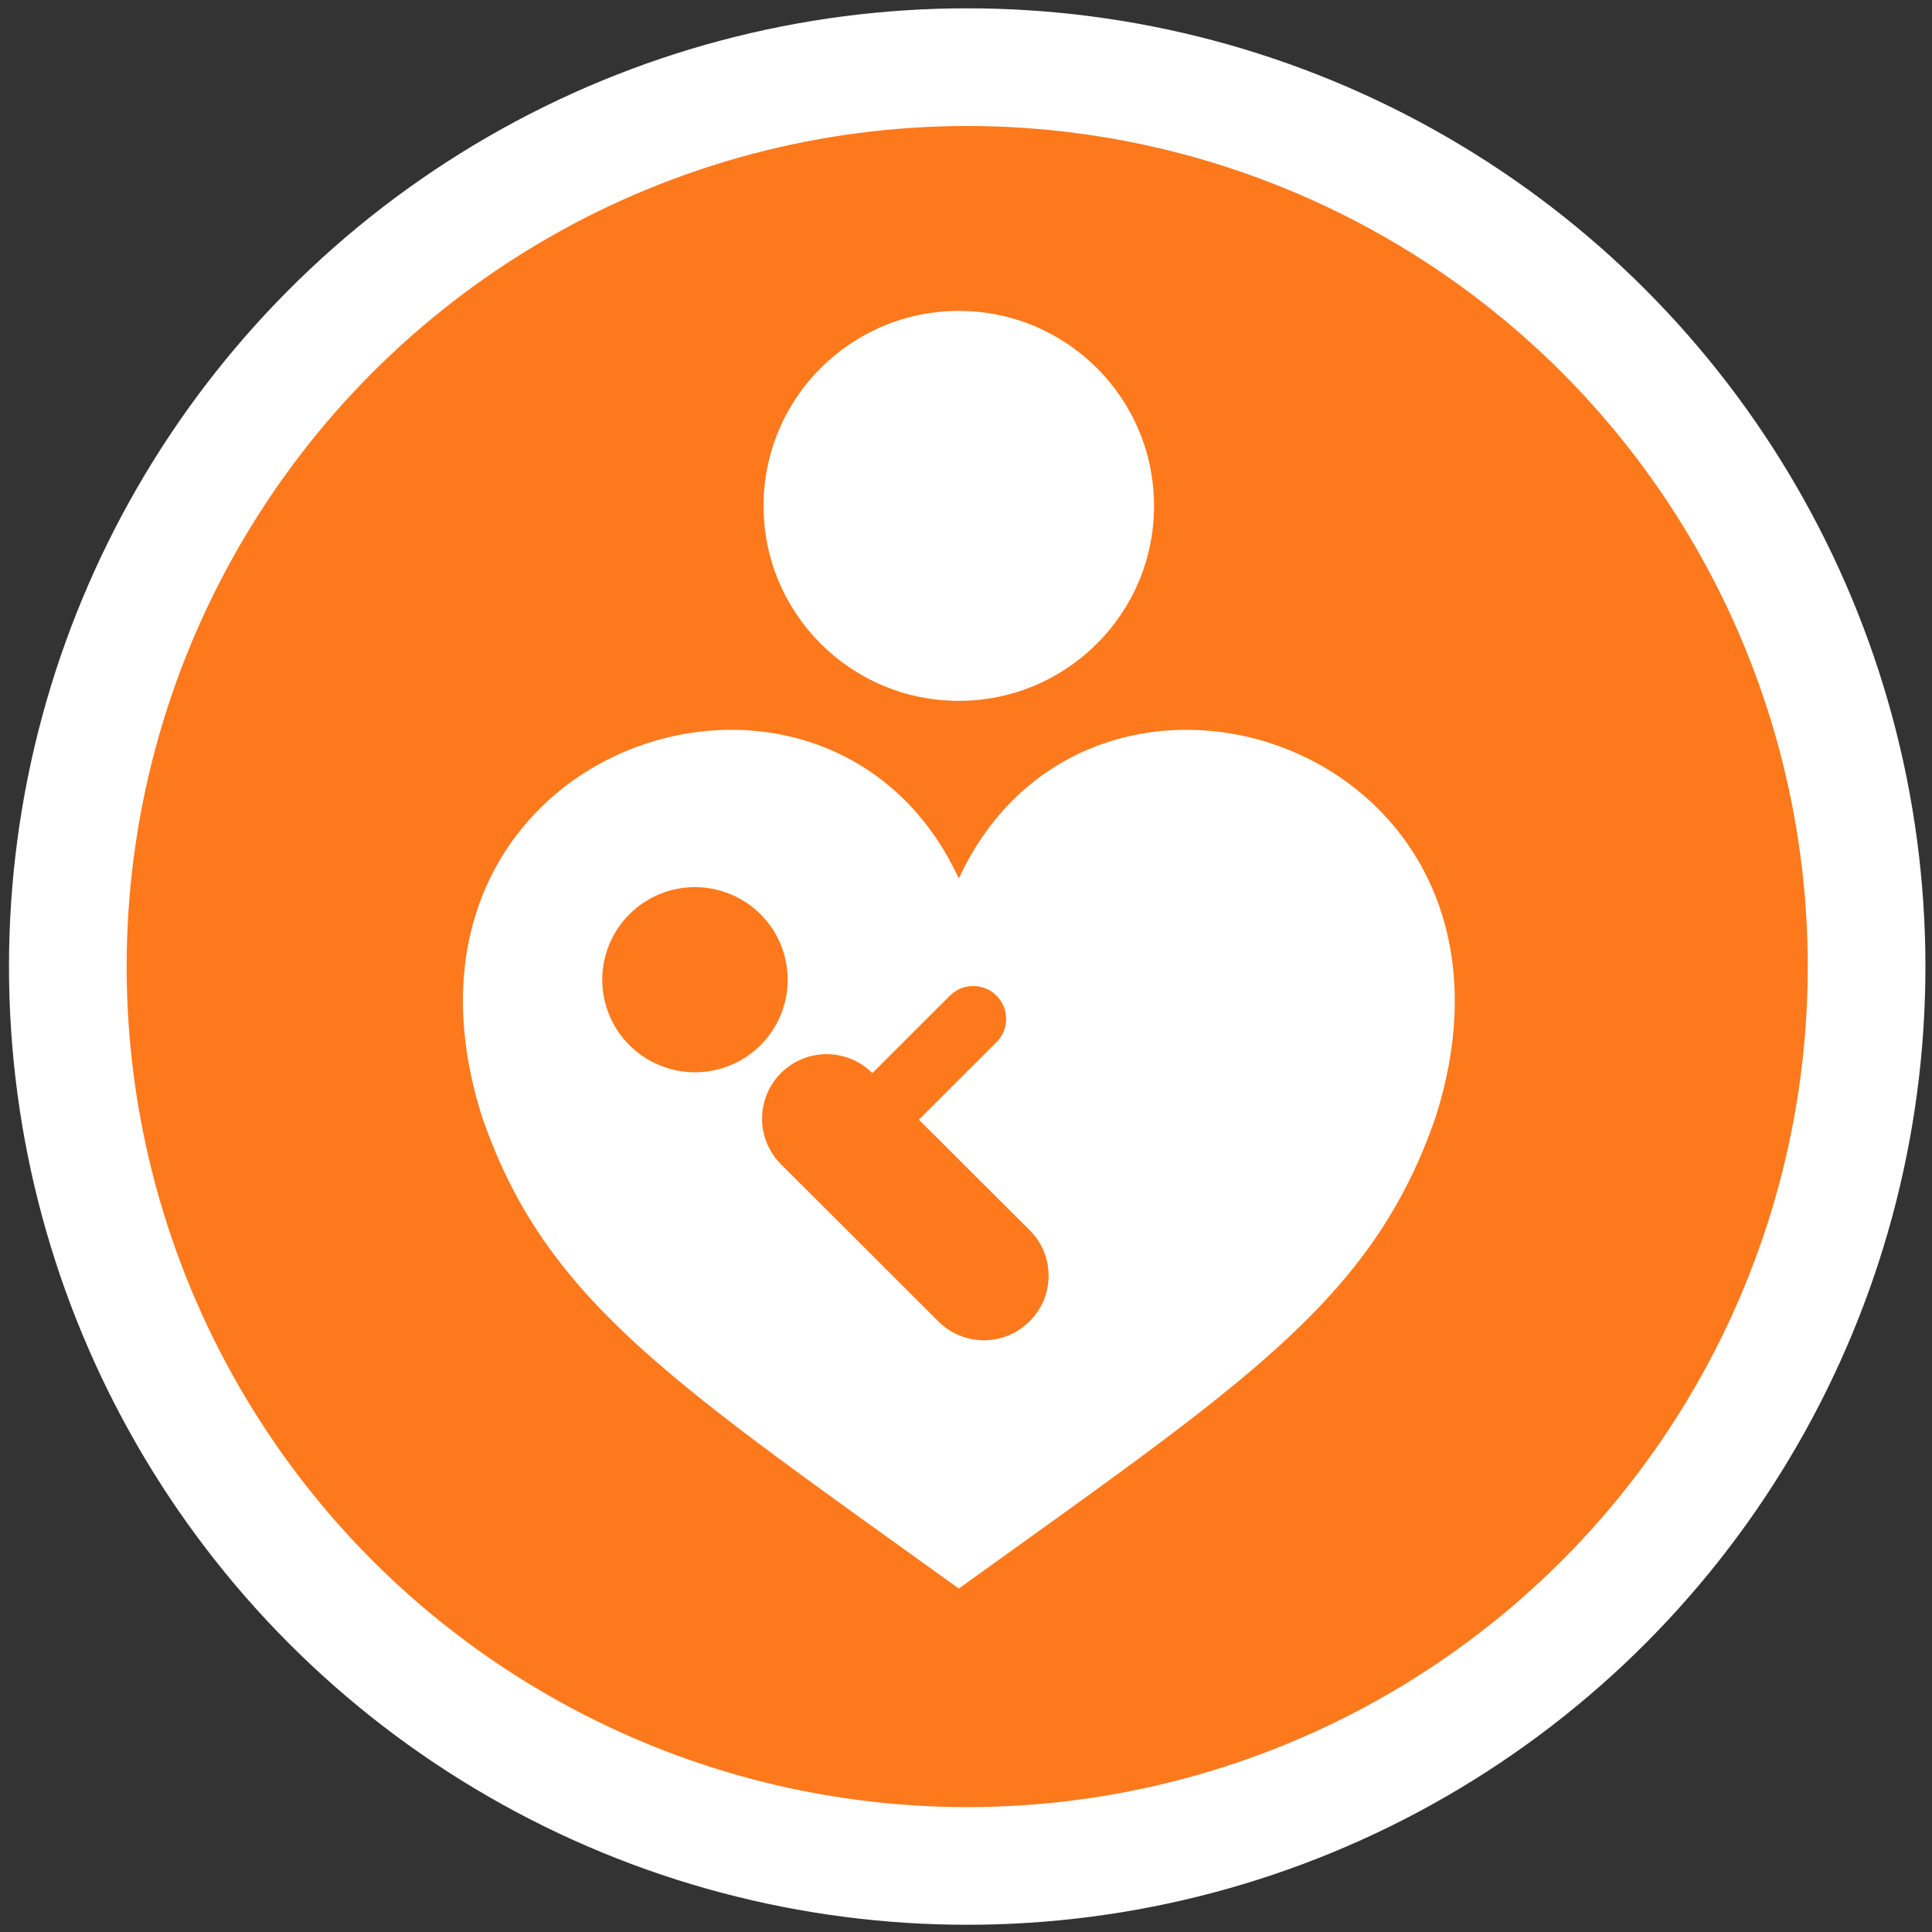
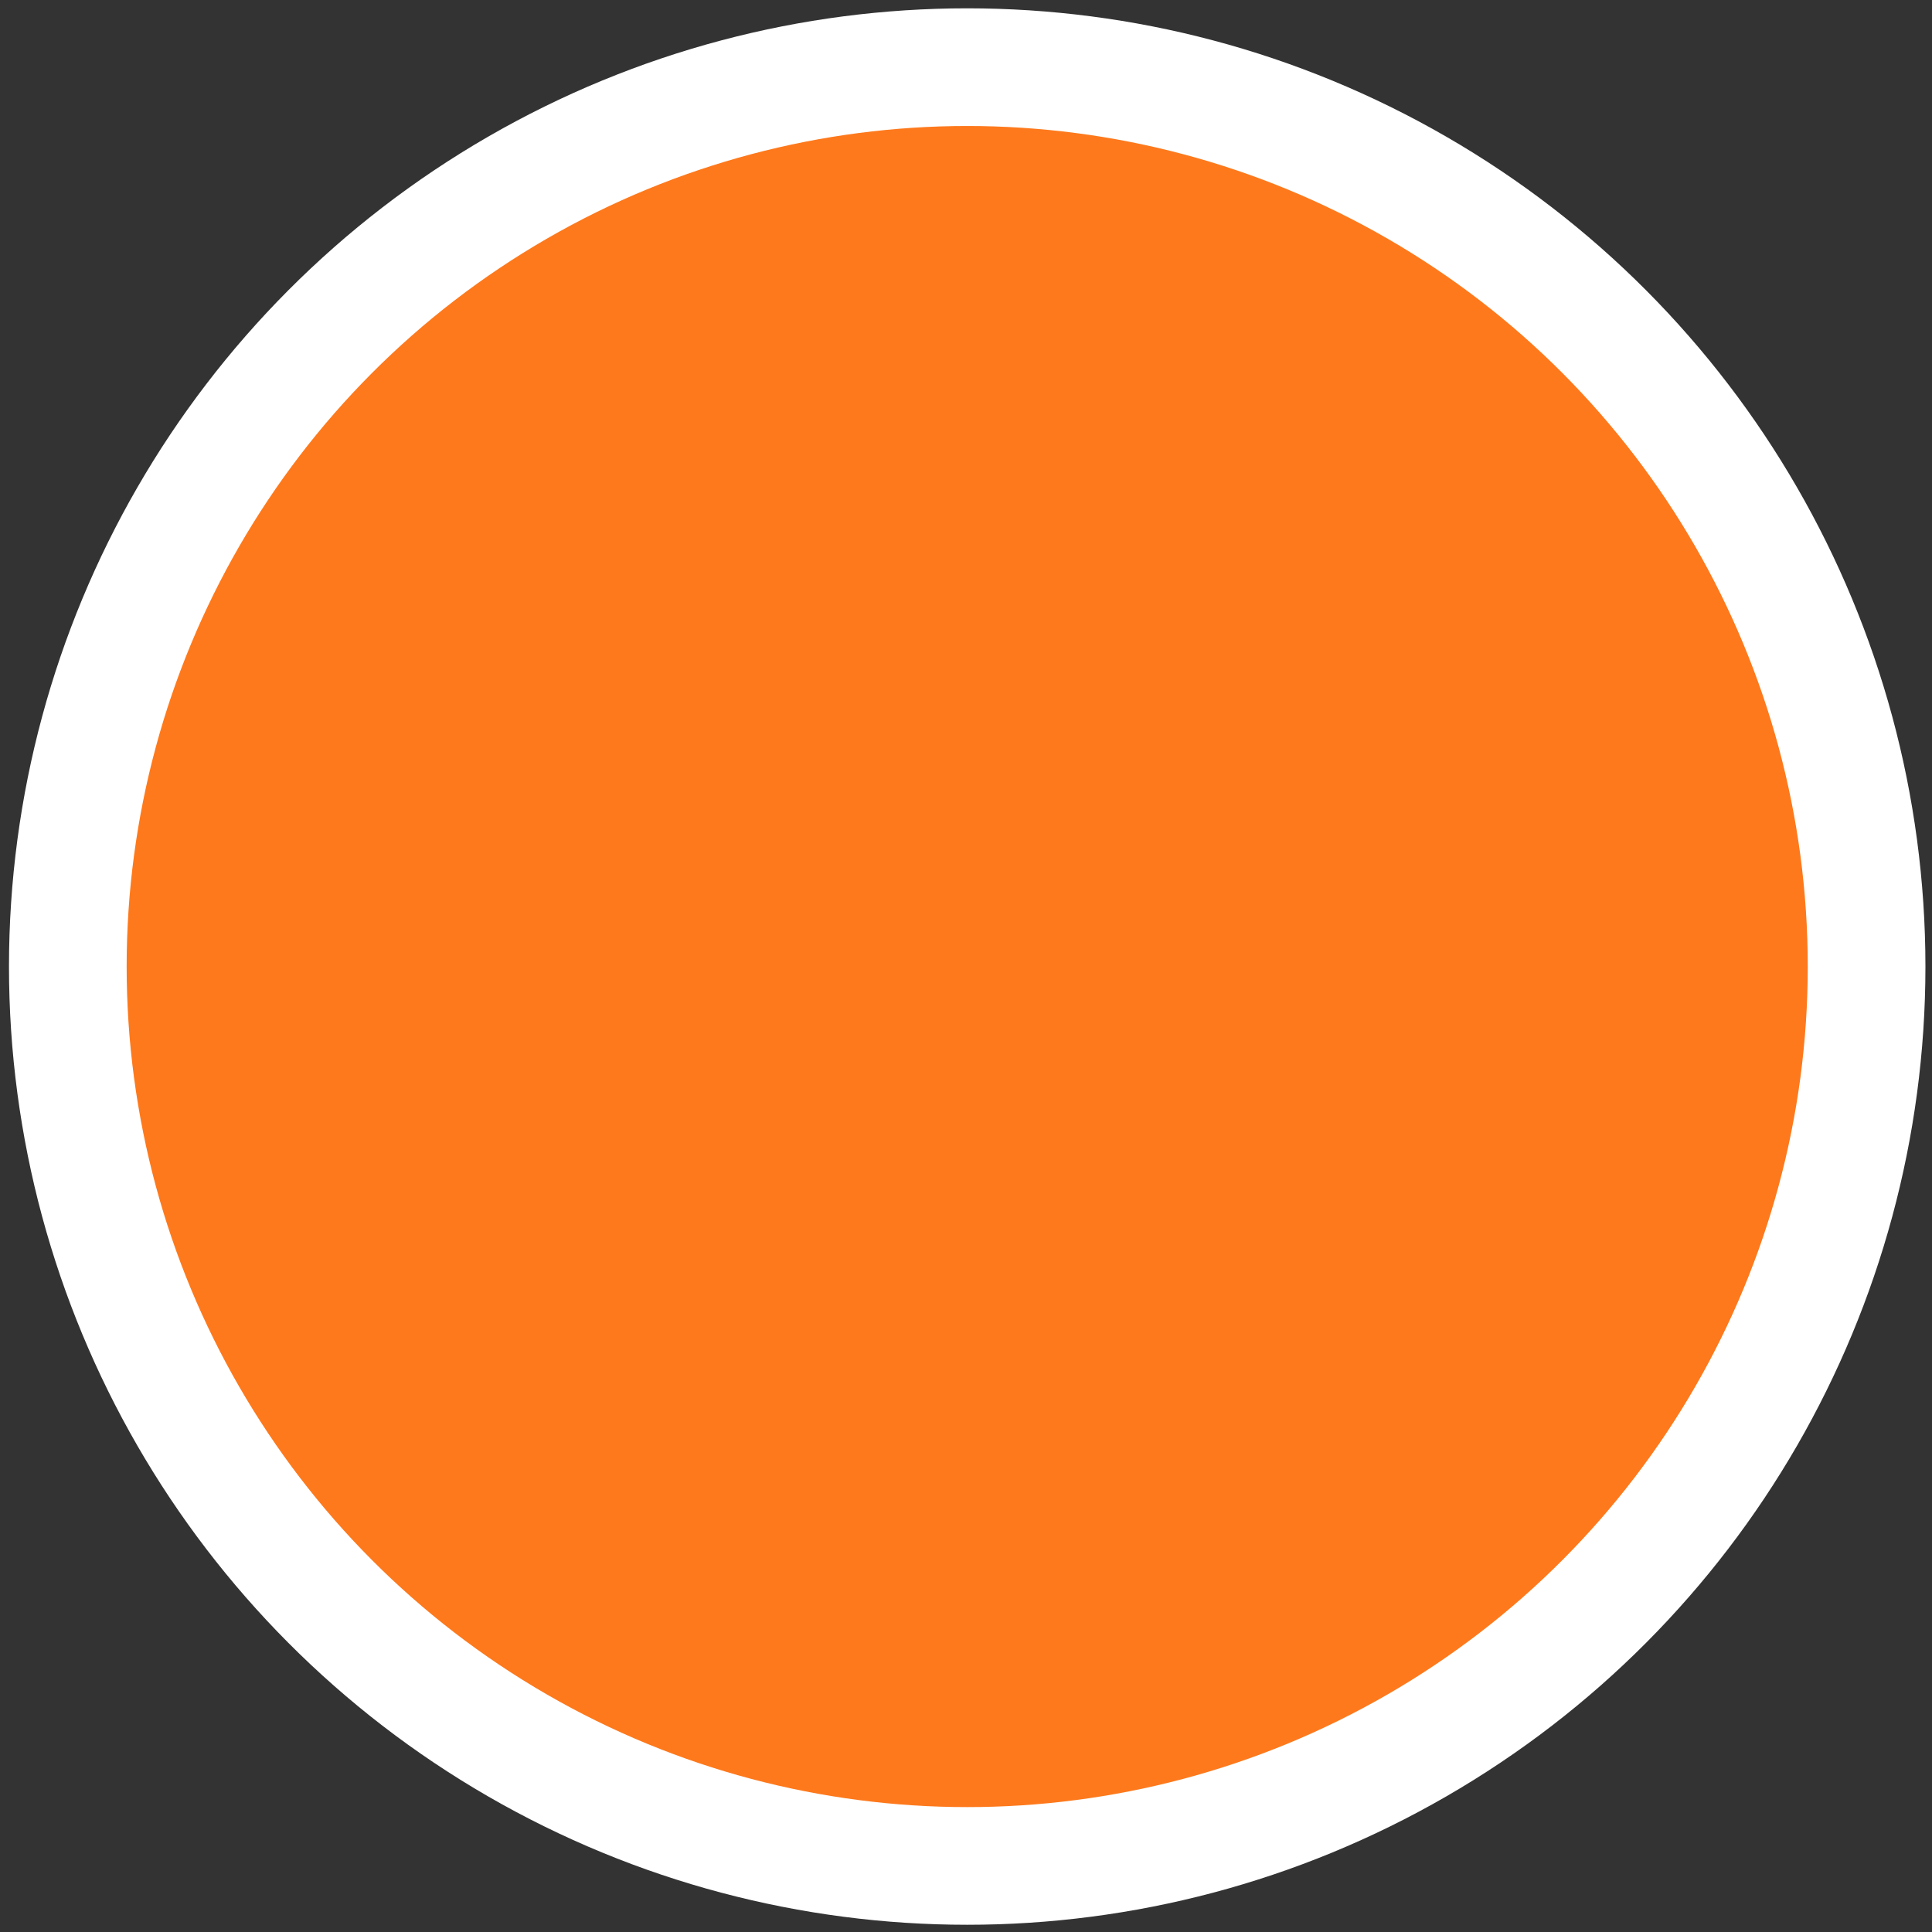
<svg xmlns="http://www.w3.org/2000/svg" width="138" height="138" viewBox="0 0 138 138" fill="none">
  <rect x="0" y="0" width="138" height="138" fill="#333333" stroke="none" />
  <circle cx="69.086" cy="69.039" r="64.242" fill="#FE791C" stroke="white" stroke-width="8.405" />
  <g clip-path="url(#clip0_256_32)">
-     <path d="M68.486 50.06C76.188 50.06 82.432 43.826 82.432 36.135C82.432 28.443 76.188 22.209 68.486 22.209C60.783 22.209 54.54 28.443 54.54 36.135C54.54 43.826 60.783 50.06 68.486 50.06Z" fill="white" />
    <path d="M68.486 62.747C59.024 42.323 26.027 53.206 34.42 79.727C38.915 92.906 48.067 98.761 68.486 113.468C88.916 98.761 98.057 92.906 102.564 79.727C110.945 53.206 77.96 42.323 68.486 62.747ZM49.642 76.592C48.332 76.592 47.052 76.204 45.963 75.478C44.874 74.751 44.025 73.719 43.524 72.51C43.022 71.302 42.891 69.972 43.147 68.689C43.402 67.407 44.033 66.228 44.959 65.304C45.885 64.379 47.065 63.749 48.35 63.494C49.635 63.239 50.966 63.37 52.176 63.87C53.386 64.371 54.421 65.218 55.148 66.306C55.876 67.393 56.264 68.672 56.264 69.98C56.264 71.733 55.567 73.415 54.325 74.656C53.083 75.896 51.398 76.592 49.642 76.592ZM73.545 94.376C73.117 94.806 72.609 95.148 72.048 95.381C71.488 95.614 70.887 95.734 70.279 95.734C69.672 95.734 69.071 95.614 68.511 95.381C67.95 95.148 67.442 94.806 67.014 94.376L55.781 83.159C55.353 82.731 55.014 82.223 54.783 81.664C54.551 81.105 54.432 80.505 54.433 79.9C54.434 79.296 54.553 78.697 54.786 78.138C55.018 77.579 55.358 77.071 55.787 76.644C56.653 75.781 57.827 75.296 59.051 75.297C59.657 75.298 60.256 75.418 60.816 75.65C61.376 75.882 61.884 76.222 62.312 76.65L67.853 71.116C68.296 70.676 68.895 70.43 69.519 70.431C70.143 70.432 70.741 70.68 71.182 71.122C71.623 71.563 71.87 72.162 71.868 72.785C71.867 73.408 71.618 74.005 71.176 74.445L65.635 79.979L73.499 87.82C73.938 88.245 74.288 88.752 74.529 89.314C74.769 89.875 74.895 90.478 74.9 91.088C74.904 91.699 74.786 92.304 74.554 92.868C74.321 93.433 73.978 93.945 73.545 94.376Z" fill="white" />
  </g>
  <defs>
    <clipPath id="clip0_256_32">
-       <rect width="70.846" height="91.259" fill="white" transform="translate(33.063 22.209)" />
-     </clipPath>
+       </clipPath>
  </defs>
</svg>